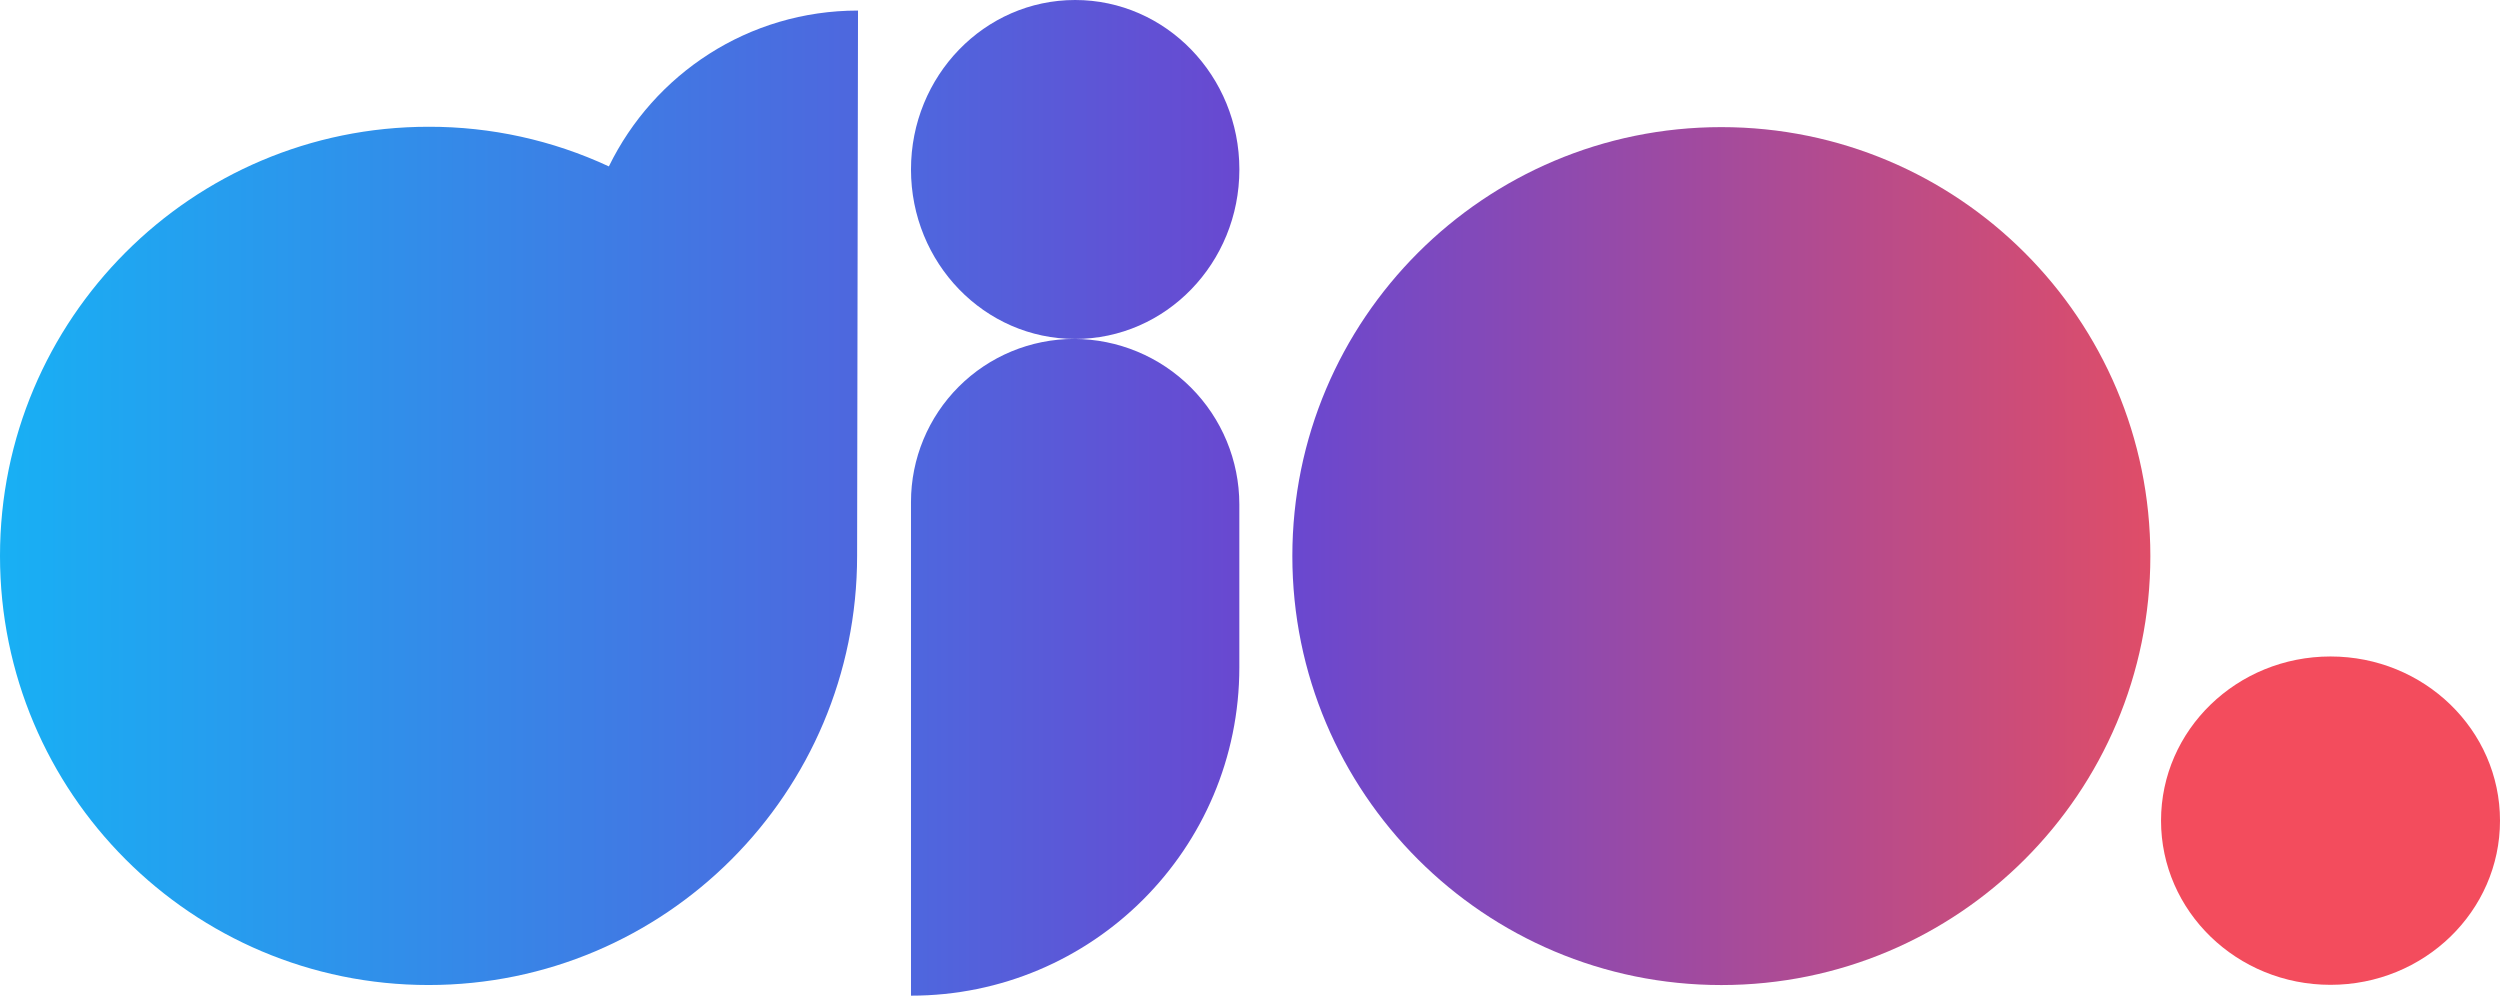
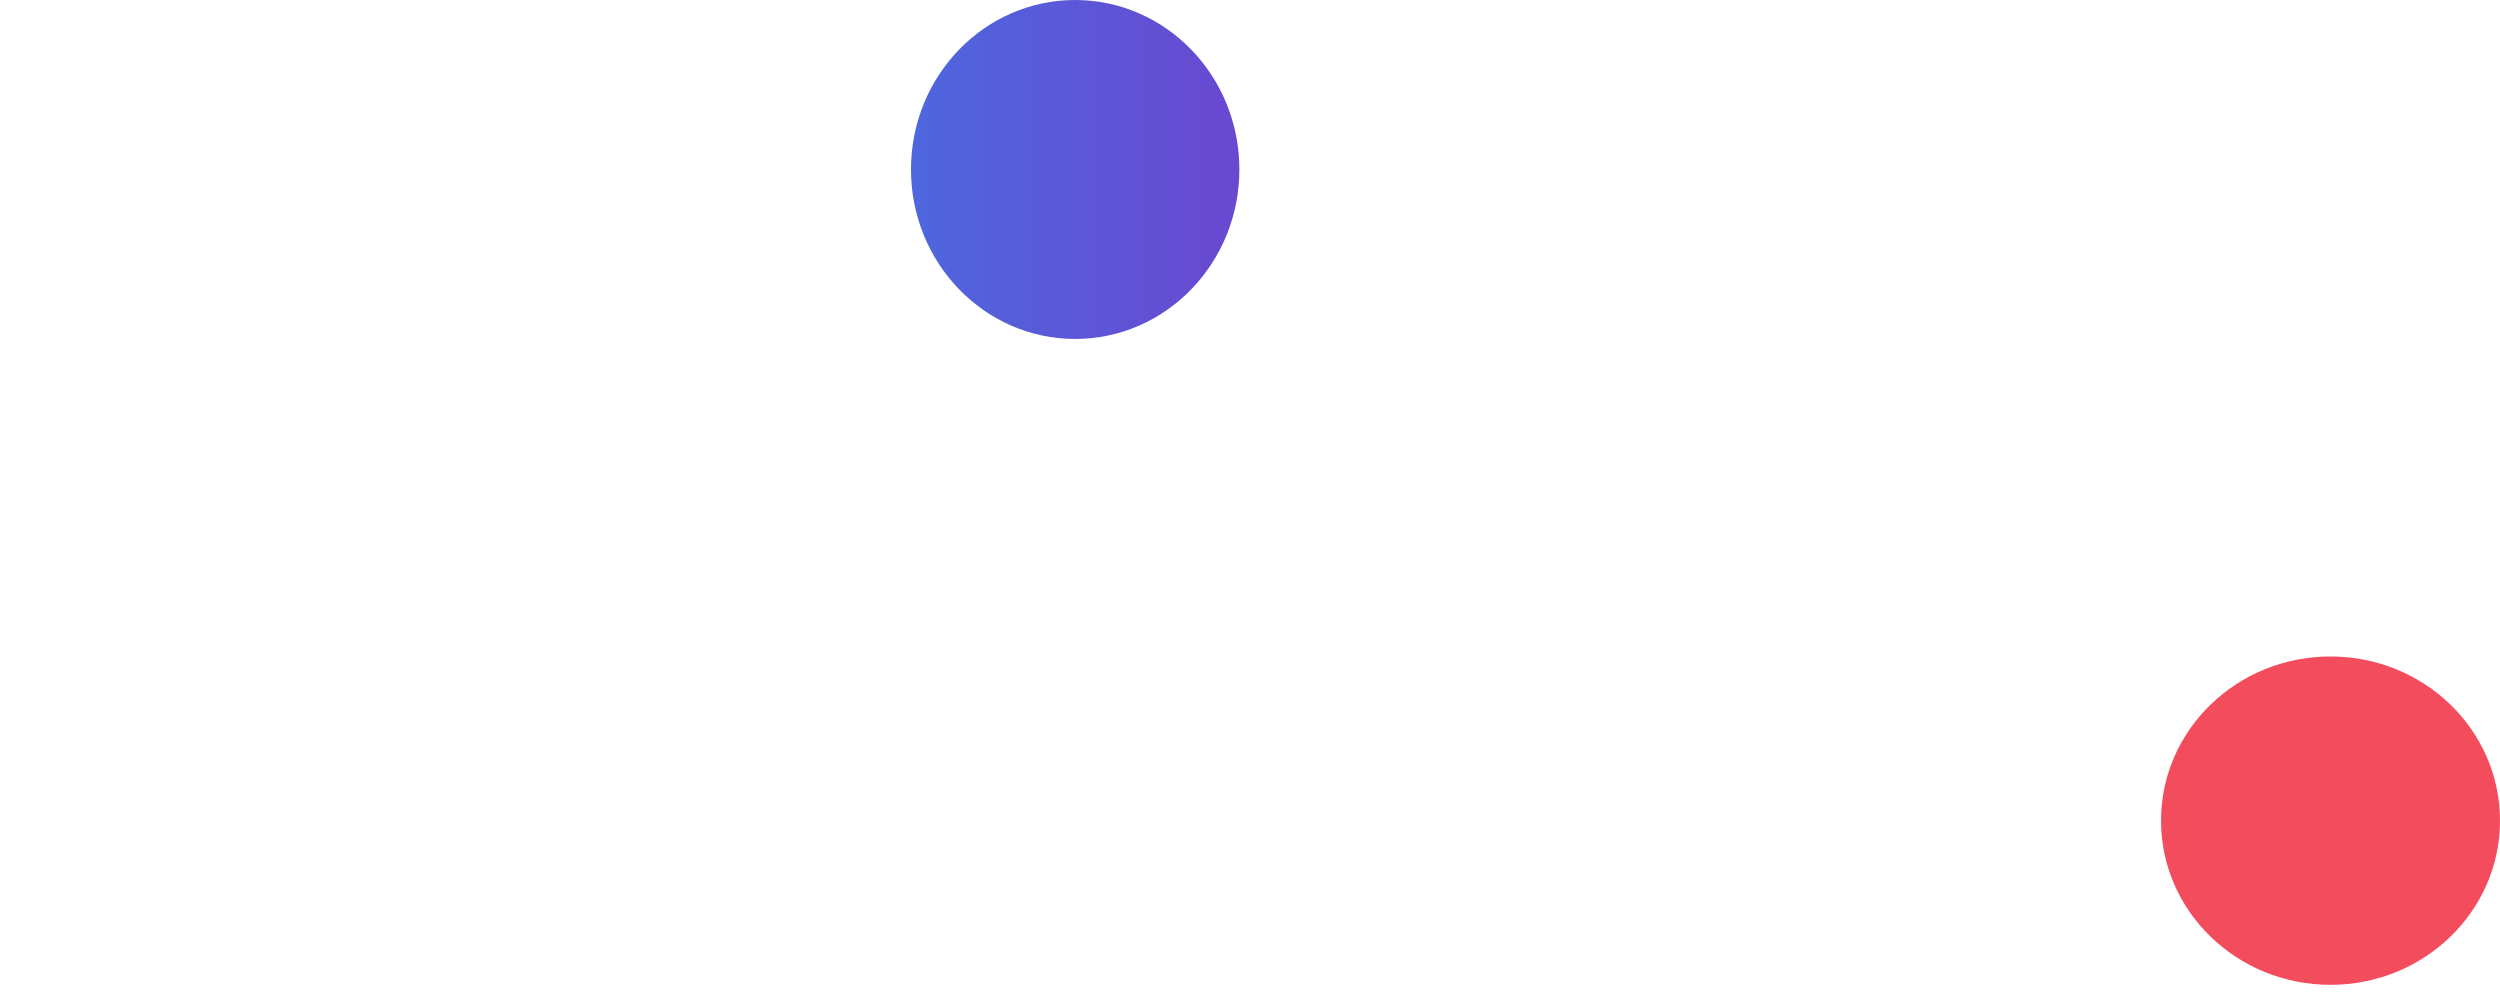
<svg xmlns="http://www.w3.org/2000/svg" width="395" height="158" viewBox="0 0 395 158" fill="none">
-   <path d="M271.976 155.638C309.409 155.638 339.756 125.294 339.756 87.861C339.756 50.428 309.413 20.085 271.976 20.085C234.538 20.085 204.191 50.428 204.191 87.861C204.191 125.294 234.538 155.638 271.976 155.638V155.638Z" fill="url(#paint0_linear_2574_250)" />
  <path d="M169.874 53.553C184.205 53.553 195.821 41.567 195.821 26.774C195.821 11.991 184.201 0 169.874 0C155.547 0 143.936 11.986 143.936 26.774C143.936 41.567 155.547 53.553 169.874 53.553Z" fill="url(#paint1_linear_2574_250)" />
  <path d="M368.221 155.603C383.009 155.603 395 143.988 395 129.661C395 115.334 383.009 103.723 368.221 103.723C353.429 103.723 341.443 115.334 341.443 129.661C341.443 143.988 353.429 155.603 368.221 155.603Z" fill="#F34C5D" />
-   <path d="M135.566 1.668C118.239 1.668 103.326 11.693 96.201 26.292C87.278 22.142 77.552 20.004 67.712 20.029C30.317 20.029 0 50.389 0 87.831C0 125.273 30.317 155.633 67.712 155.633C105.106 155.633 135.423 125.273 135.423 87.831L135.566 1.672V1.668Z" fill="url(#paint2_linear_2574_250)" />
-   <path d="M169.684 53.553C162.856 53.556 156.308 56.269 151.48 61.097C146.652 65.926 143.938 72.474 143.936 79.302V157.315C172.602 157.315 195.816 134.1 195.816 105.434V79.685C195.808 72.757 193.053 66.115 188.154 61.216C183.255 56.317 176.613 53.561 169.684 53.553V53.553Z" fill="url(#paint3_linear_2574_250)" />
  <defs>
    <linearGradient id="paint0_linear_2574_250" x1="204.156" y1="87.866" x2="339.761" y2="87.866" gradientUnits="userSpaceOnUse">
      <stop stop-color="#6948D0" />
      <stop offset="1" stop-color="#DF4D68" />
    </linearGradient>
    <linearGradient id="paint1_linear_2574_250" x1="143.936" y1="26.792" x2="195.799" y2="26.792" gradientUnits="userSpaceOnUse">
      <stop stop-color="#4E67DE" />
      <stop offset="1" stop-color="#6948D0" />
    </linearGradient>
    <linearGradient id="paint2_linear_2574_250" x1="-0.034" y1="78.659" x2="135.57" y2="78.659" gradientUnits="userSpaceOnUse">
      <stop stop-color="#18B0F4" />
      <stop offset="1" stop-color="#4E67DE" />
    </linearGradient>
    <linearGradient id="paint3_linear_2574_250" x1="143.914" y1="105.447" x2="195.795" y2="105.447" gradientUnits="userSpaceOnUse">
      <stop stop-color="#4E67DE" />
      <stop offset="1" stop-color="#6948D0" />
    </linearGradient>
  </defs>
</svg>